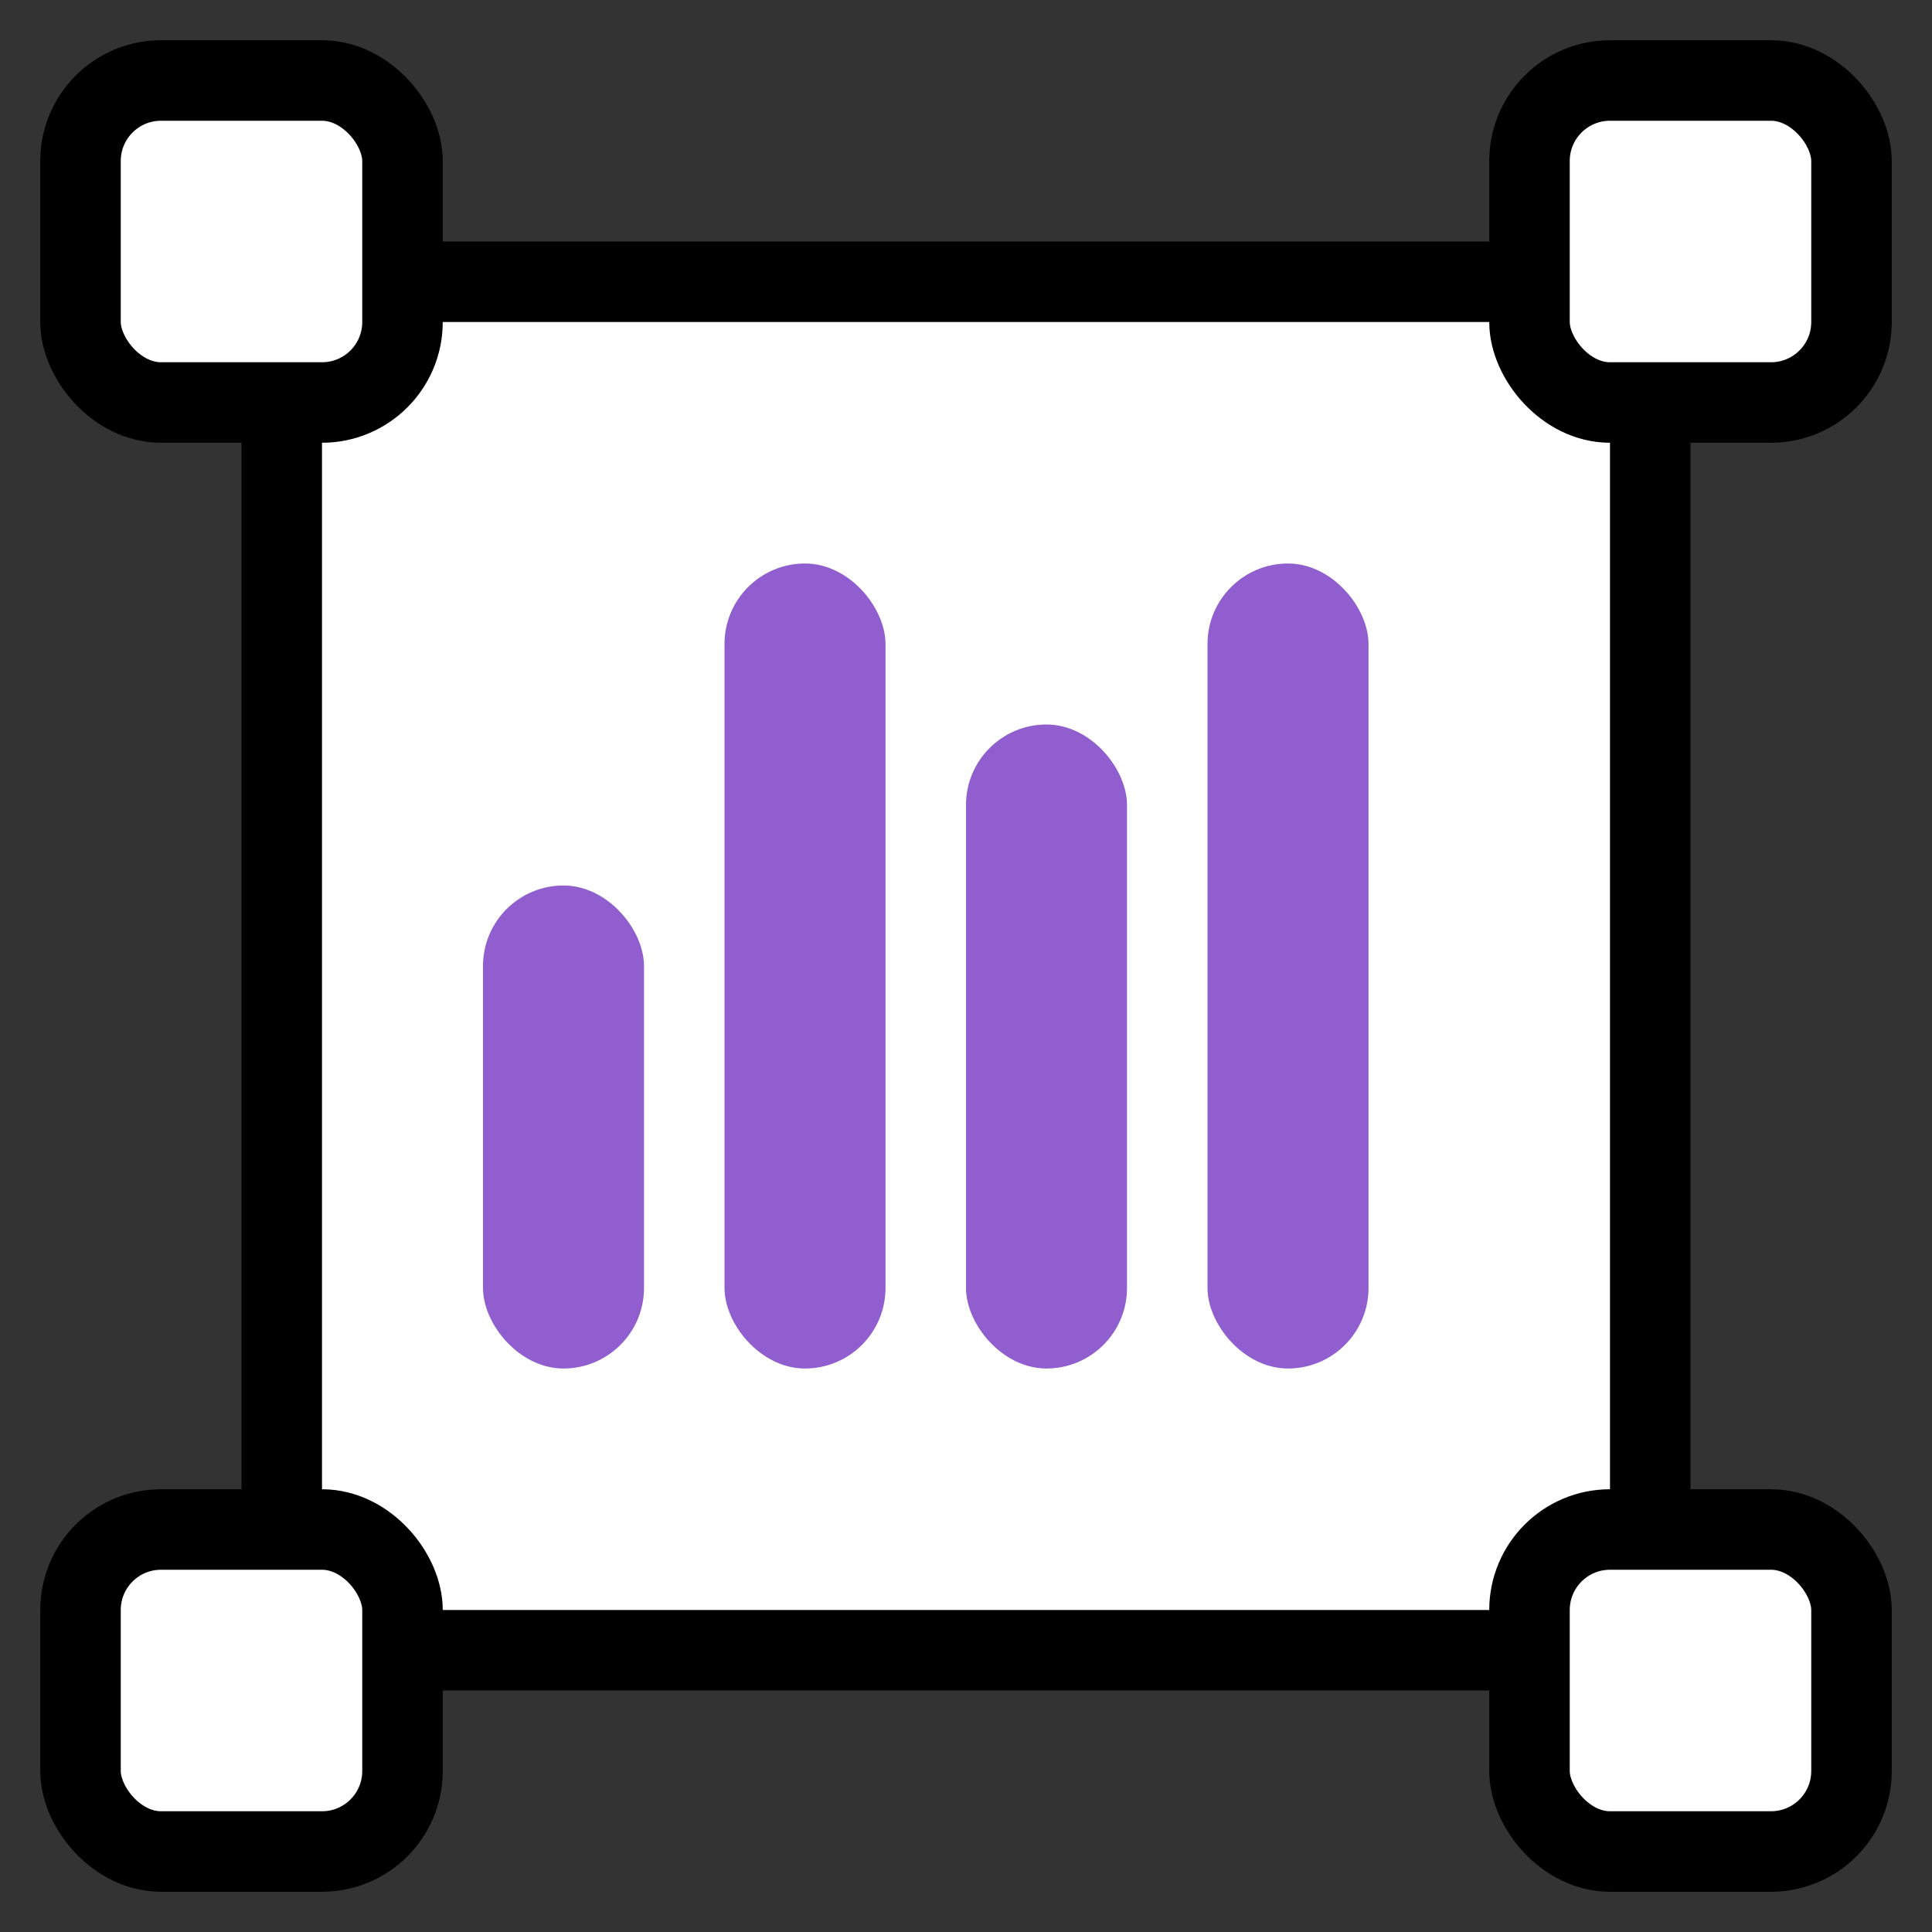
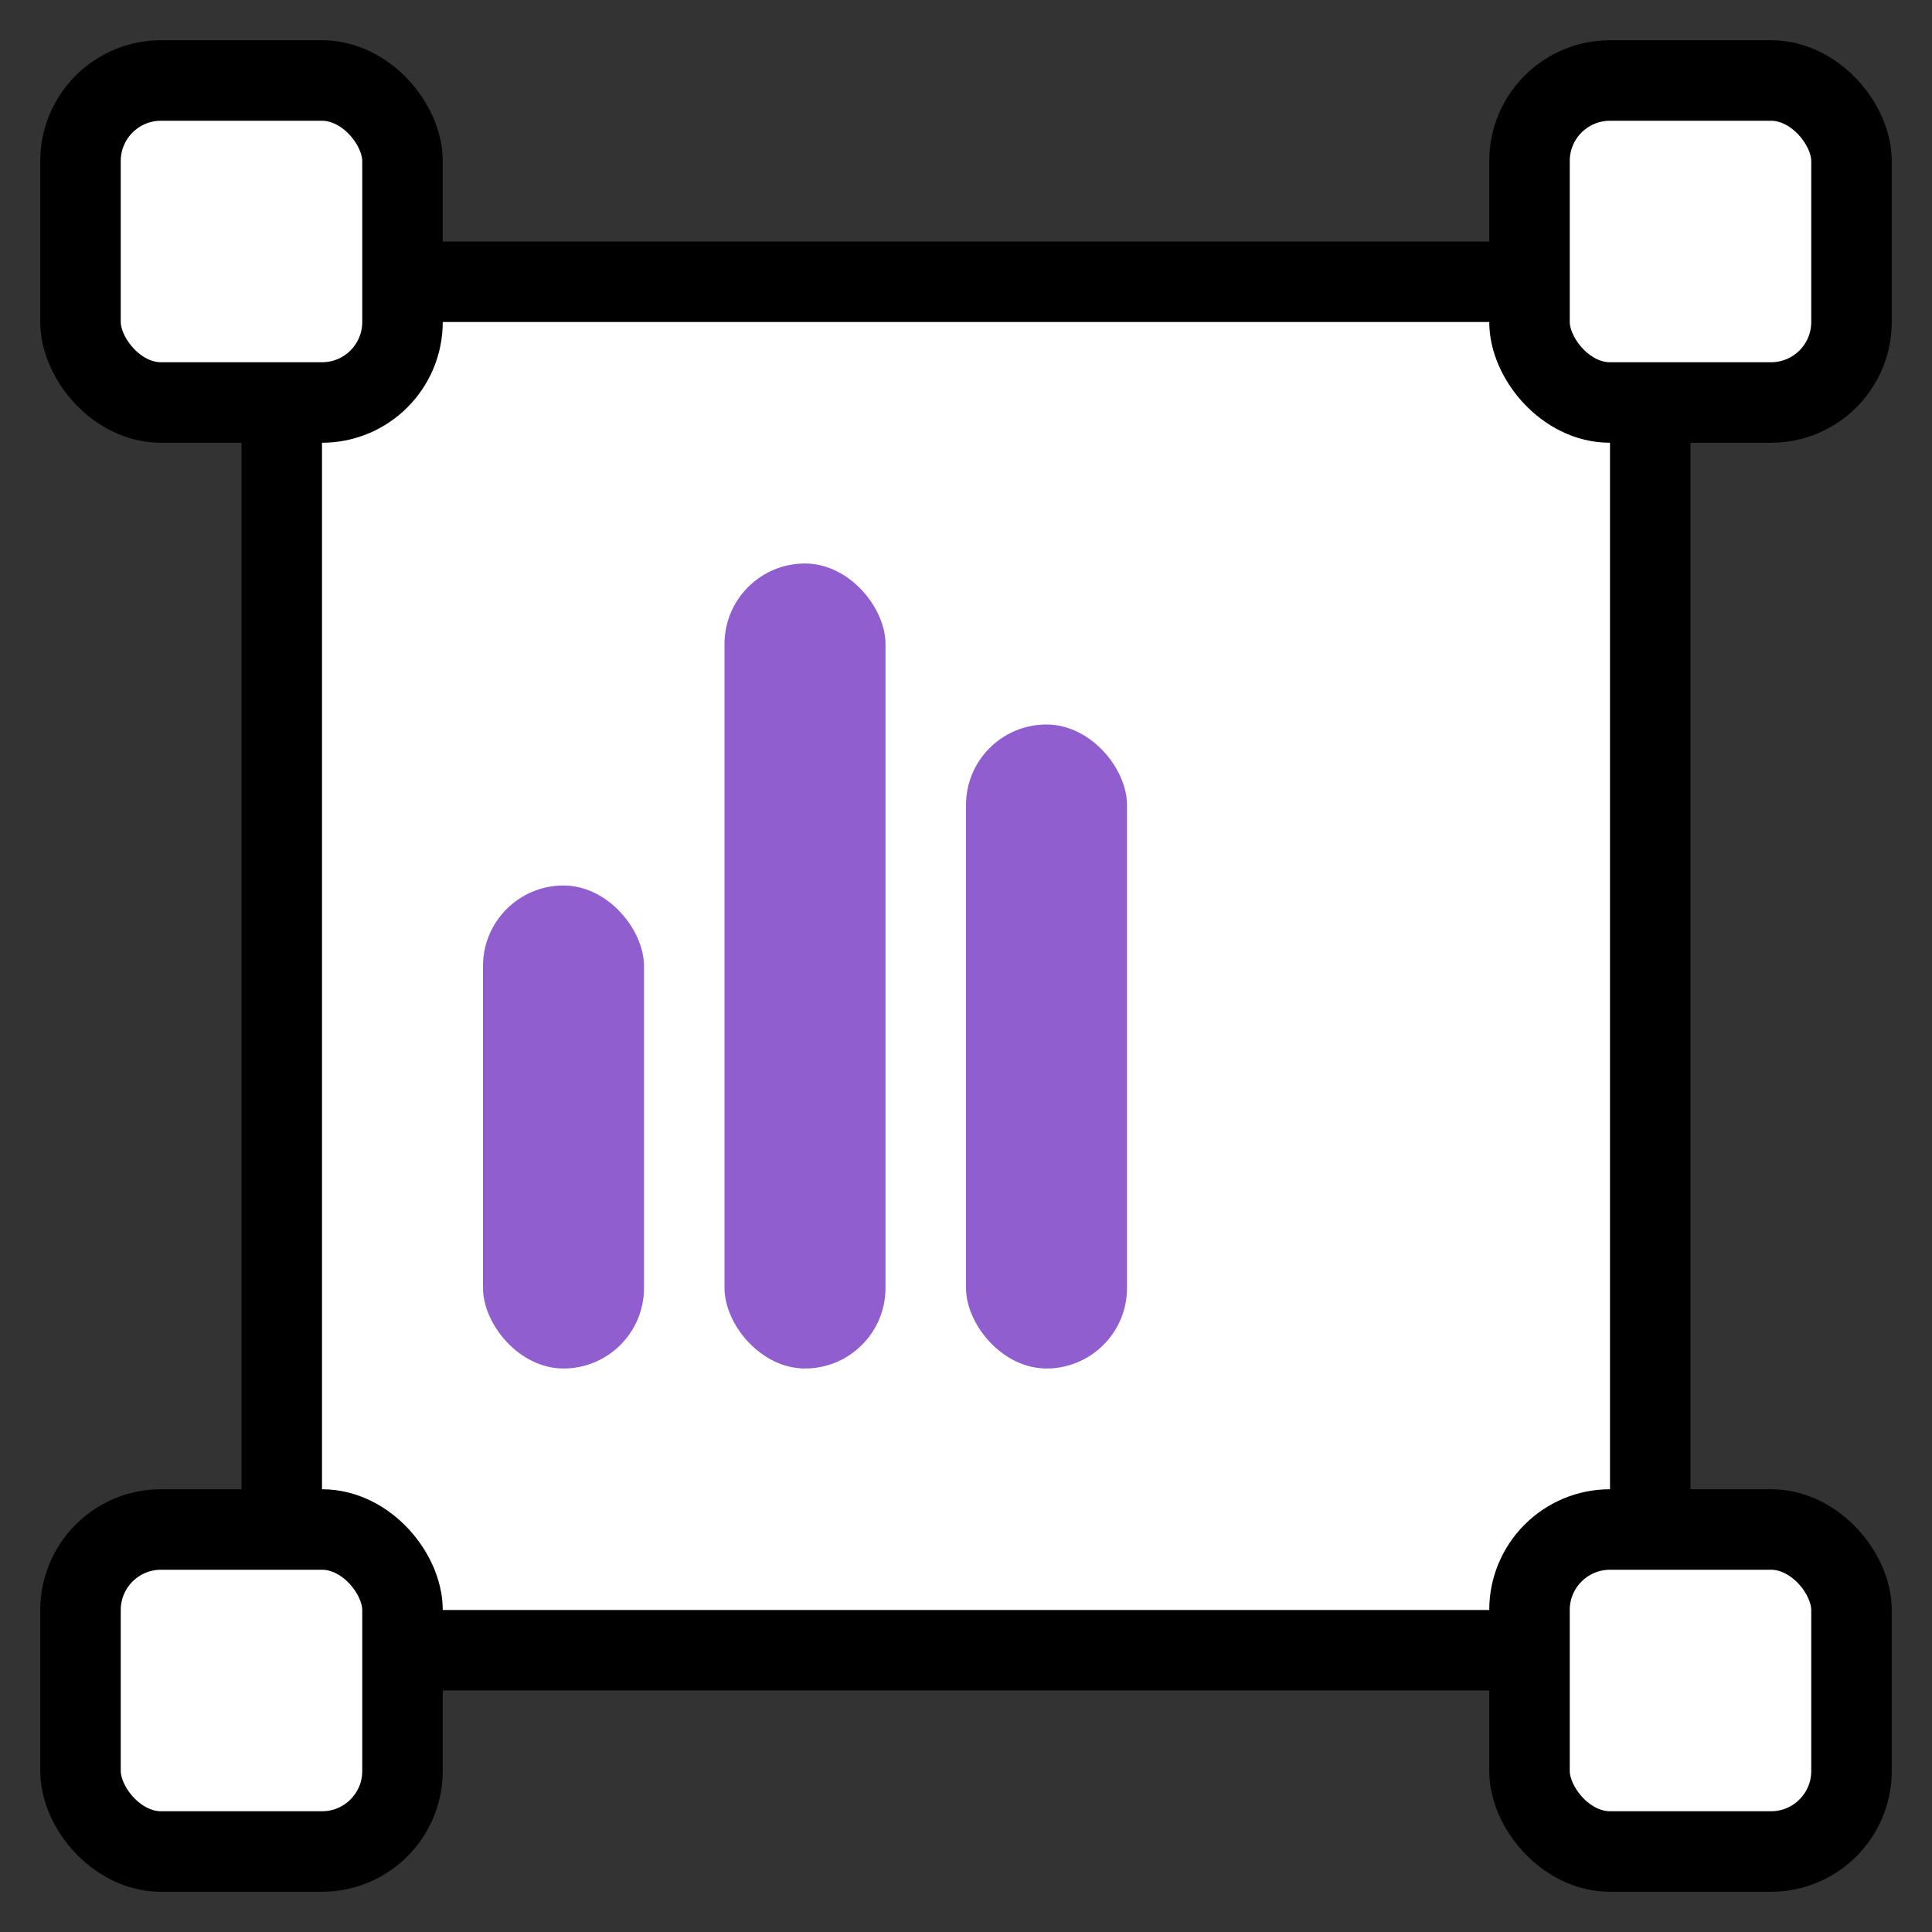
<svg xmlns="http://www.w3.org/2000/svg" width="24" height="24" viewBox="0 0 24 24" fill="none">
  <rect x="0" y="0" width="24" height="24" fill="#333333" stroke="none" />
  <rect x="3.5" y="3.5" width="17" height="17" rx="1.5" fill="white" stroke="black" />
  <rect x="1" y="1" width="4" height="4" rx="1" fill="white" stroke="black" />
  <rect x="19" y="1" width="4" height="4" rx="1" fill="white" stroke="black" />
  <rect x="1" y="19" width="4" height="4" rx="1" fill="white" stroke="black" />
  <rect x="19" y="19" width="4" height="4" rx="1" fill="white" stroke="black" />
  <rect x="6" y="11" width="2" height="6" rx="1" fill="#905ECE" />
  <rect x="9" y="7" width="2" height="10" rx="1" fill="#905ECE" />
  <rect x="12" y="9" width="2" height="8" rx="1" fill="#905ECE" />
-   <rect x="15" y="7" width="2" height="10" rx="1" fill="#905ECE" />
</svg>